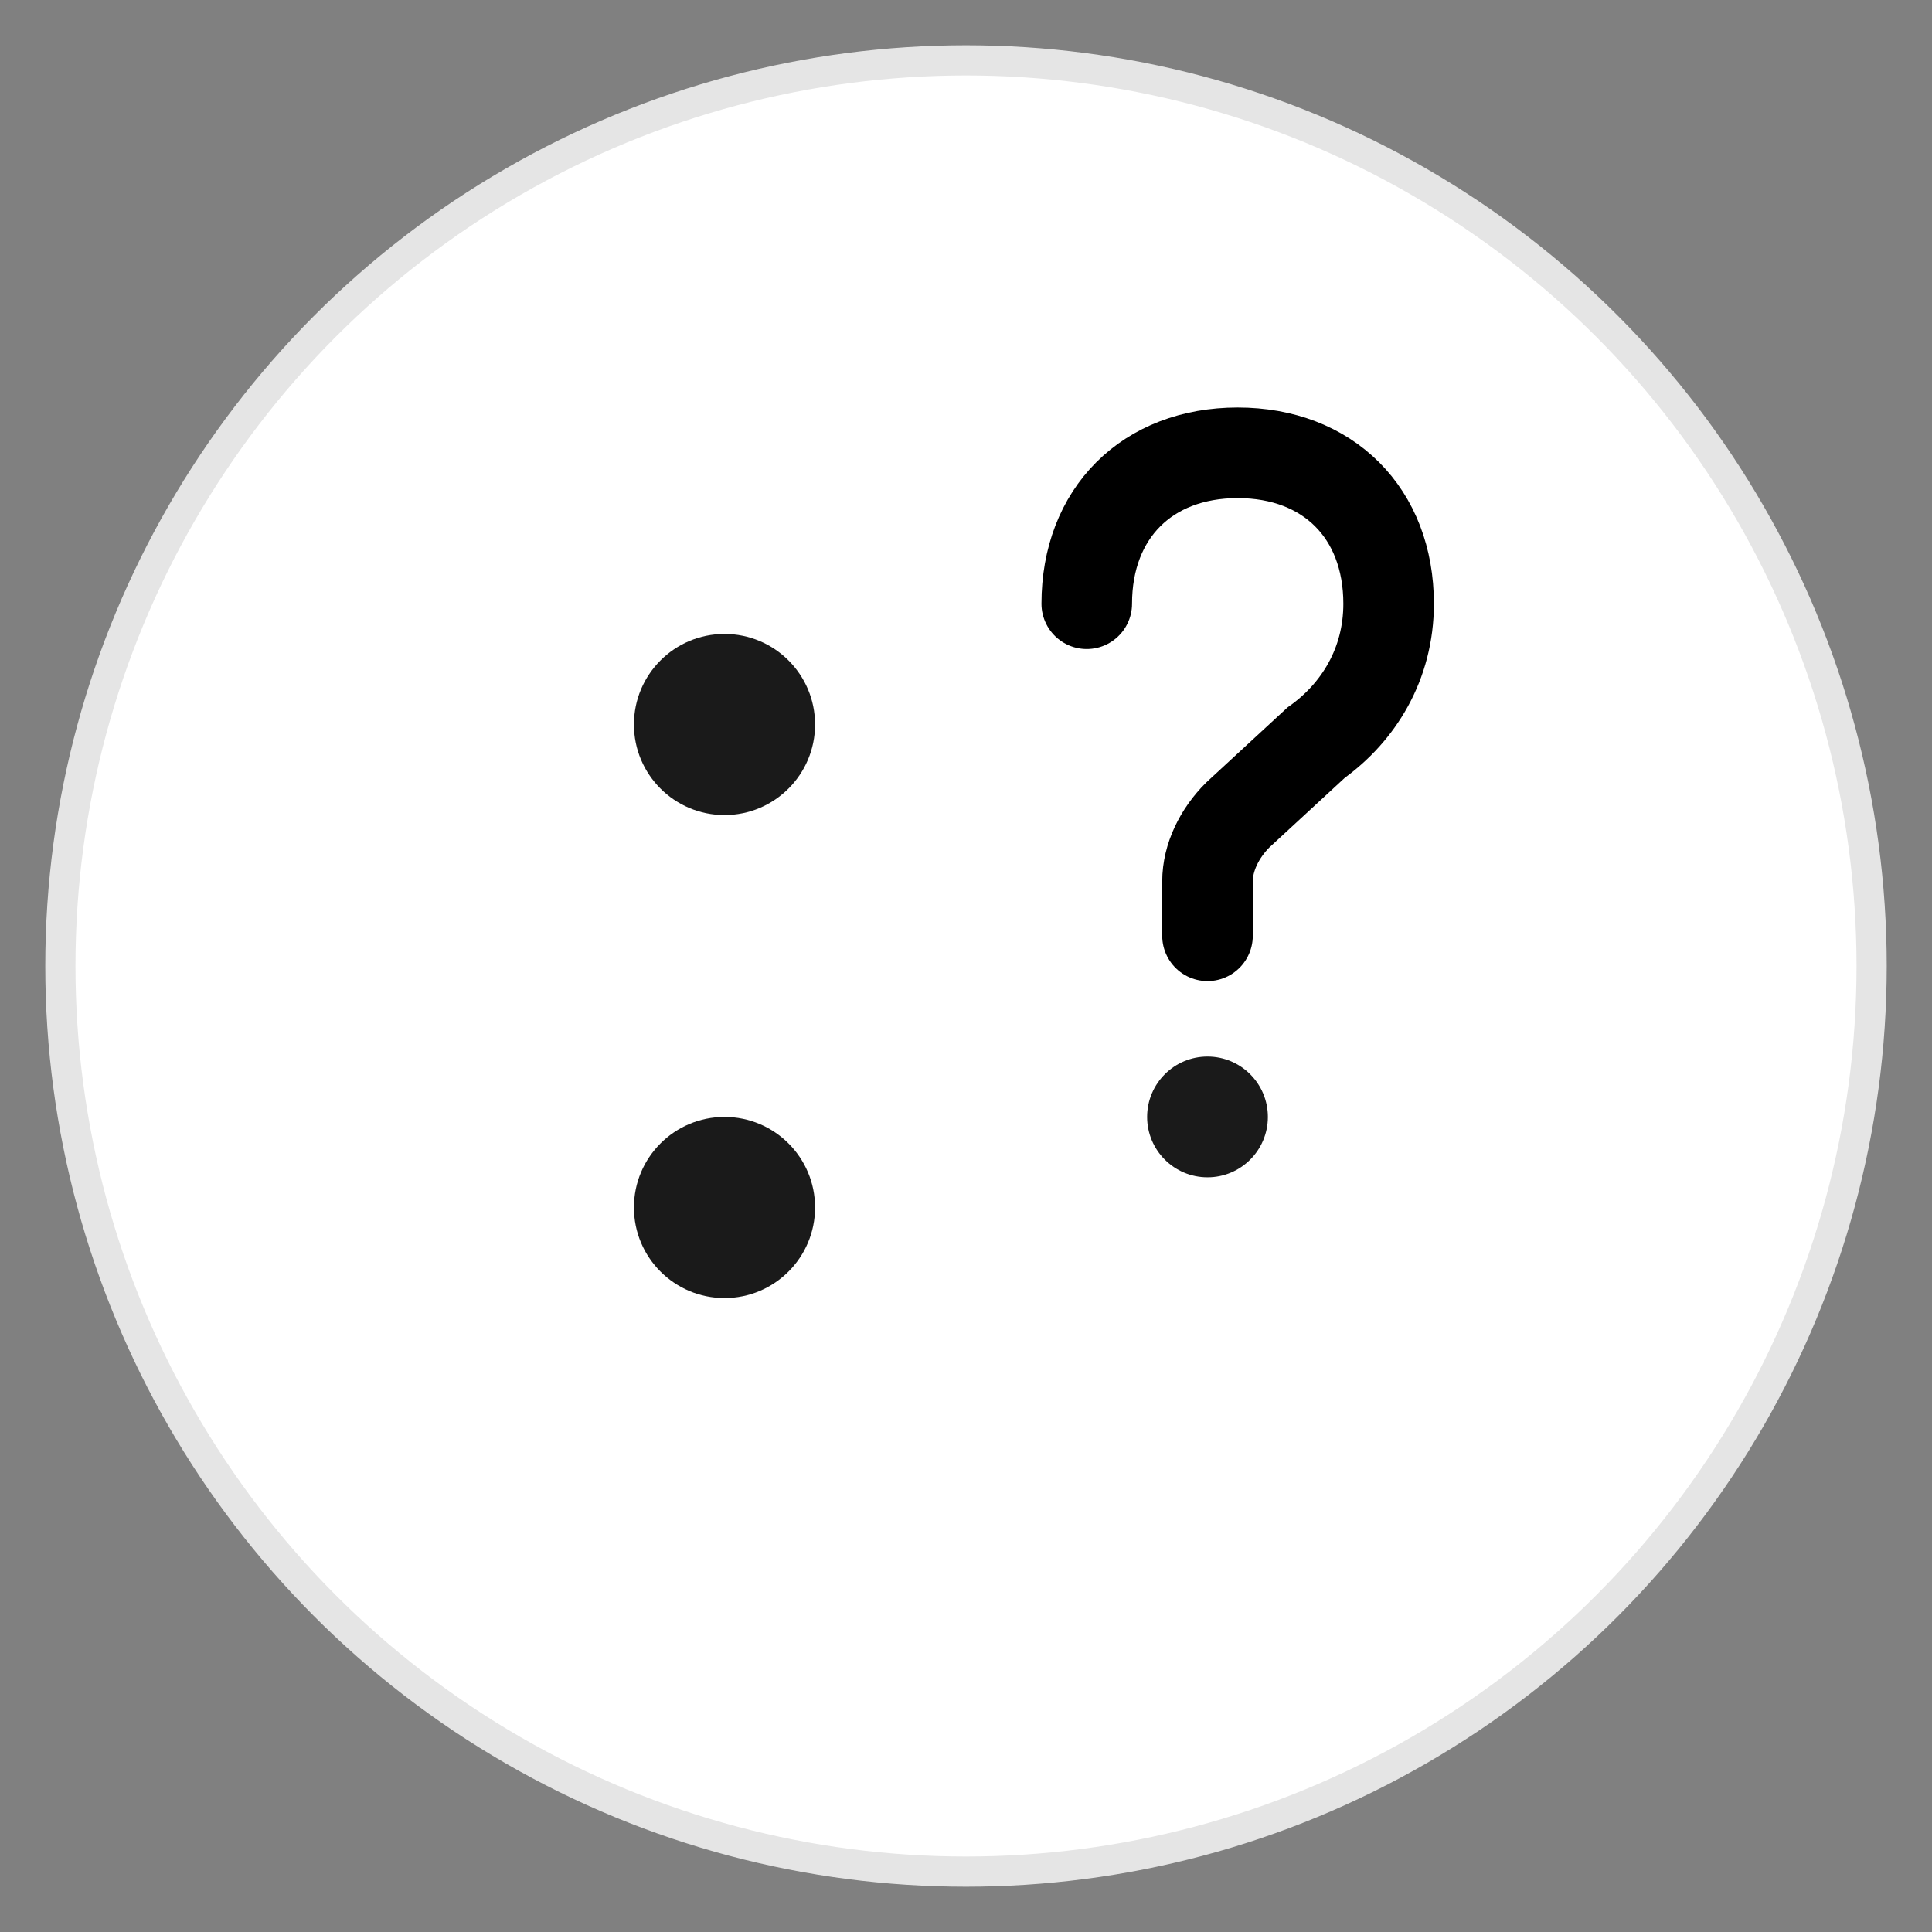
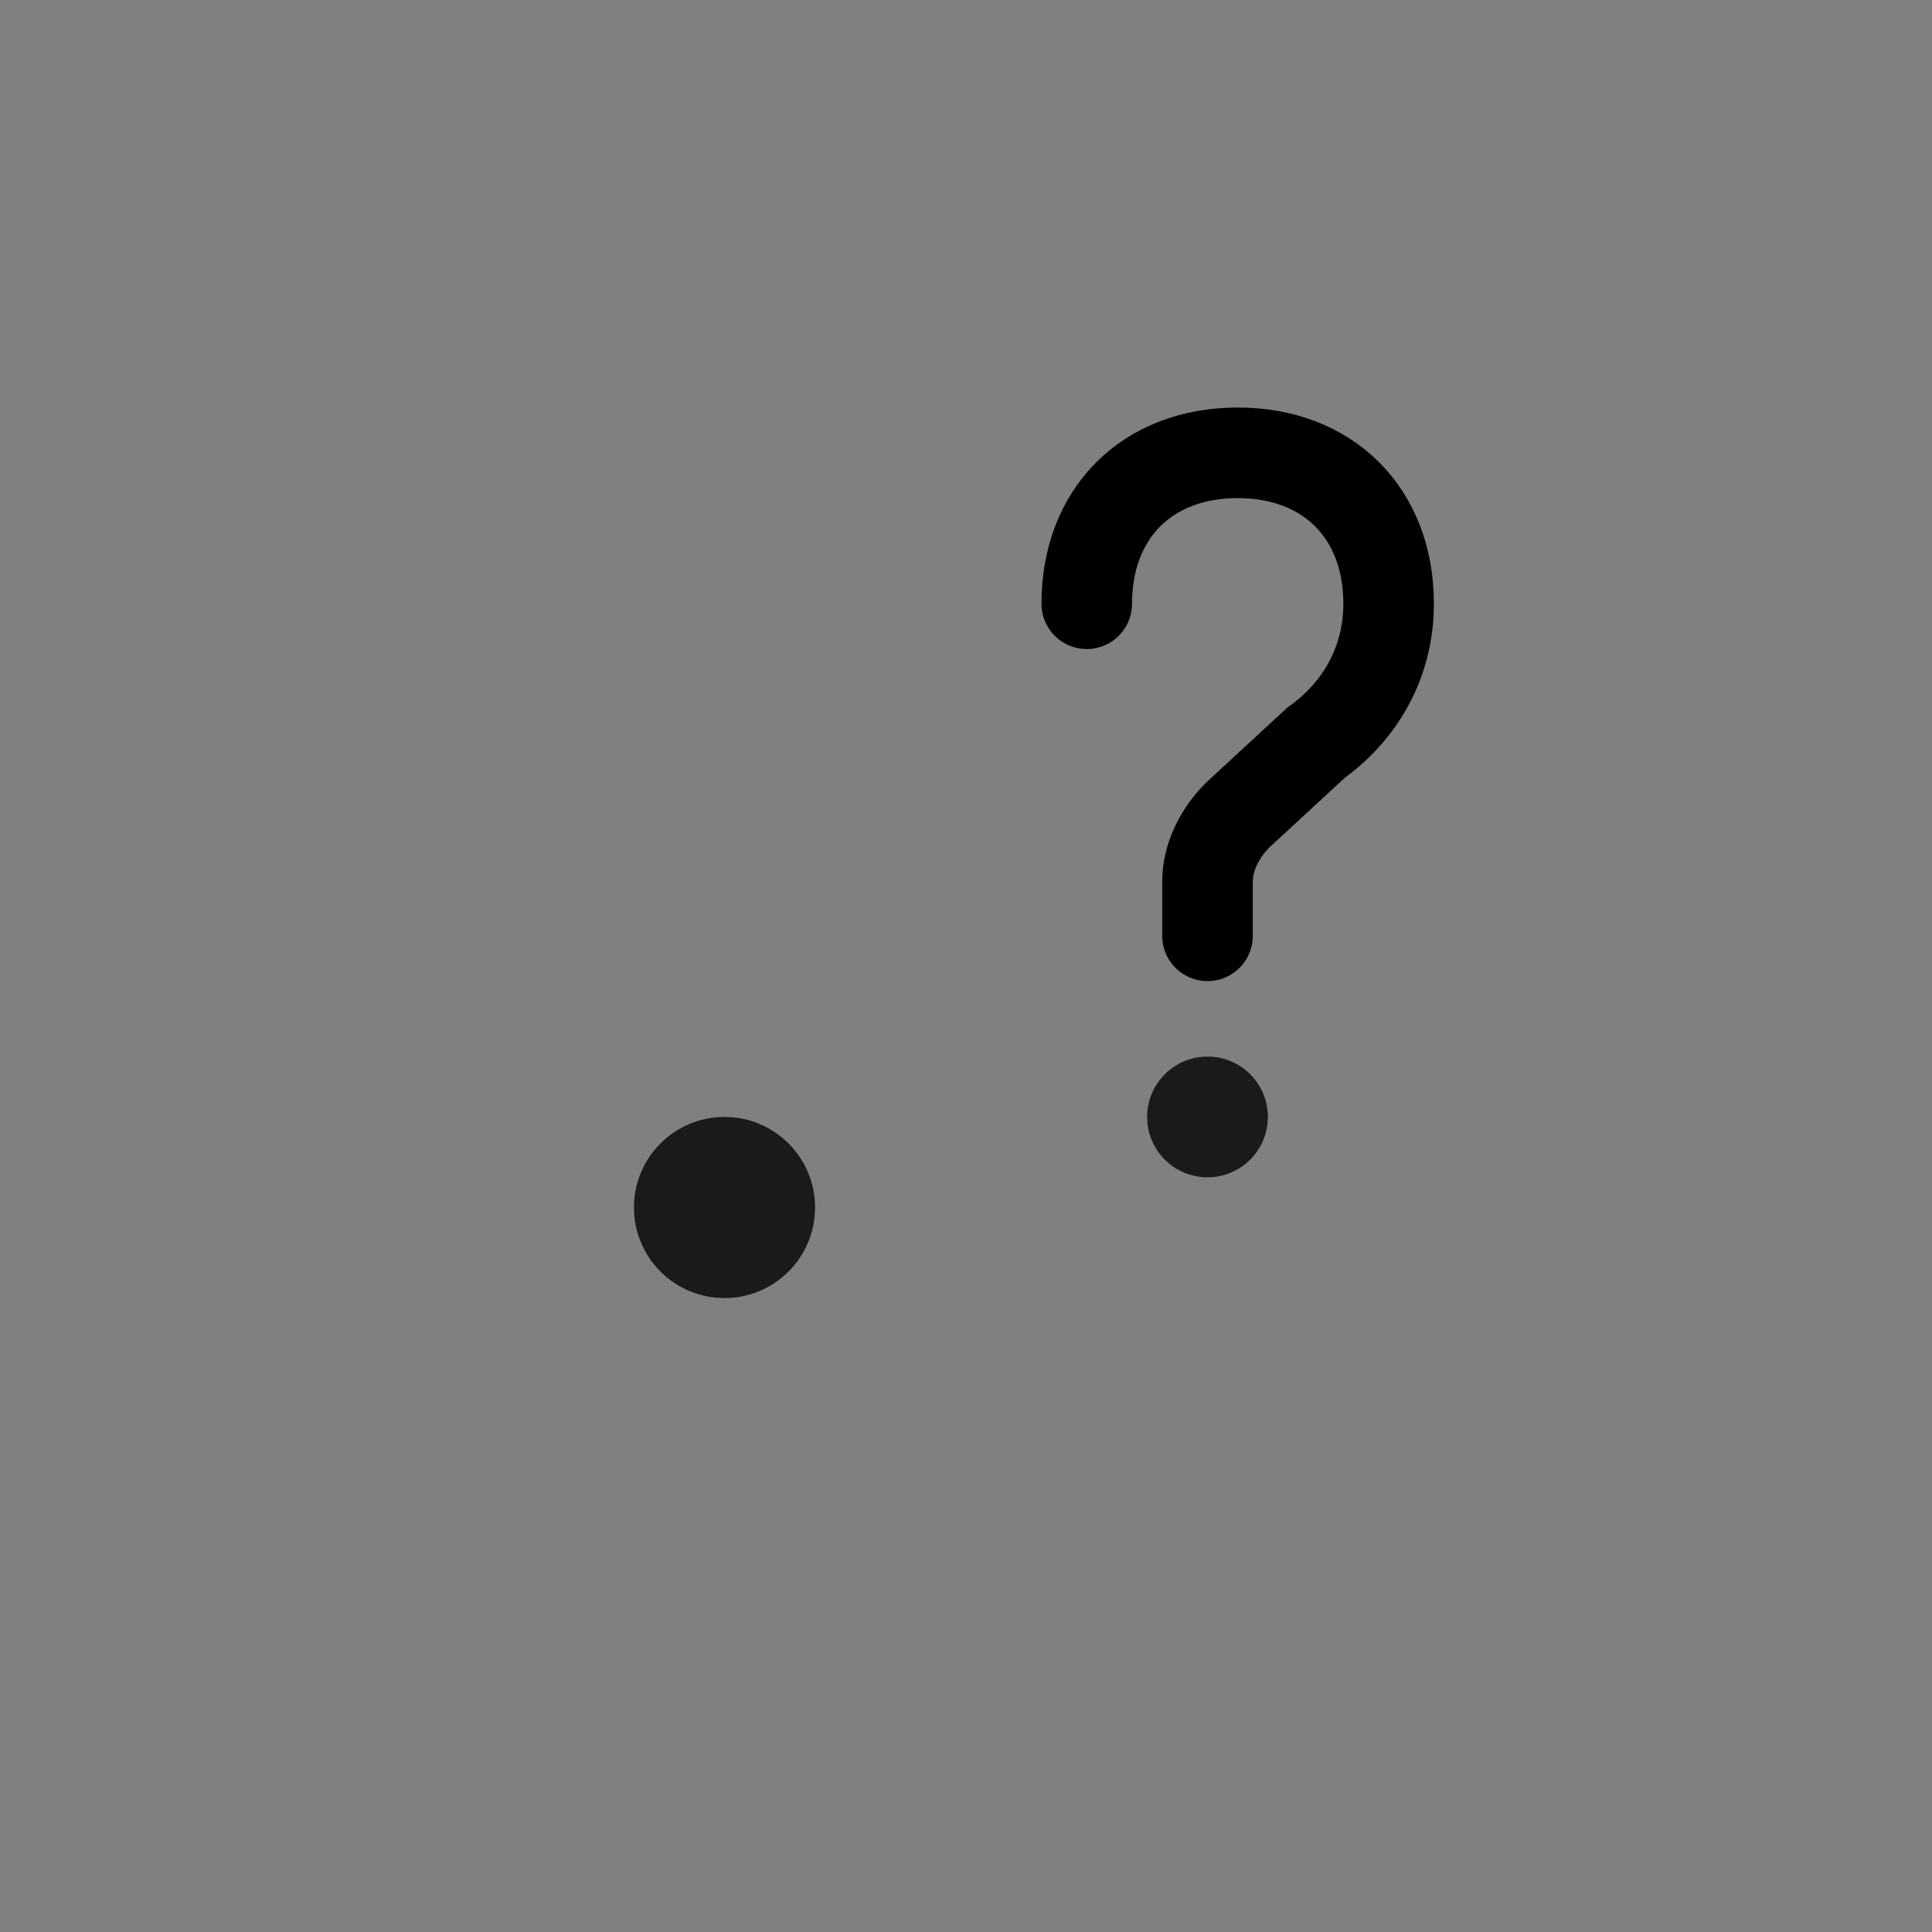
<svg xmlns="http://www.w3.org/2000/svg" viewBox="0 0 32 32">
  <rect x="0" y="0" width="32" height="32" fill="#808080" stroke="none" />
  <defs>
    <style>
      .favicon-text { 
        font-family: -apple-system, BlinkMacSystemFont, 'Segoe UI', system-ui, sans-serif; 
        font-weight: 600;
        fill: #1a1a1a;
      }
      .favicon-bg { 
        fill: #ffffff; 
        stroke: #e5e5e5; 
        stroke-width: 0.5;
      }
      @media (prefers-color-scheme: dark) {
        .favicon-text { fill: #ffffff; }
        .favicon-bg { 
          fill: #1a1a1a; 
          stroke: #333333; 
        }
      }
    </style>
  </defs>
-   <circle cx="16" cy="16" r="15" class="favicon-bg" />
-   <circle cx="12" cy="12" r="1.5" class="favicon-text" />
  <circle cx="12" cy="20" r="1.5" class="favicon-text" />
  <g class="favicon-text">
    <path d="M18 10c0-1.5 1-2.5 2.5-2.5S23 8.5 23 10c0 1-0.5 1.8-1.2 2.3L20.5 13.5c-0.3 0.3-0.5 0.7-0.5 1.1v0.9" stroke="currentColor" stroke-width="1.5" stroke-linecap="round" fill="none" />
    <circle cx="20" cy="18.5" r="1" />
  </g>
</svg>